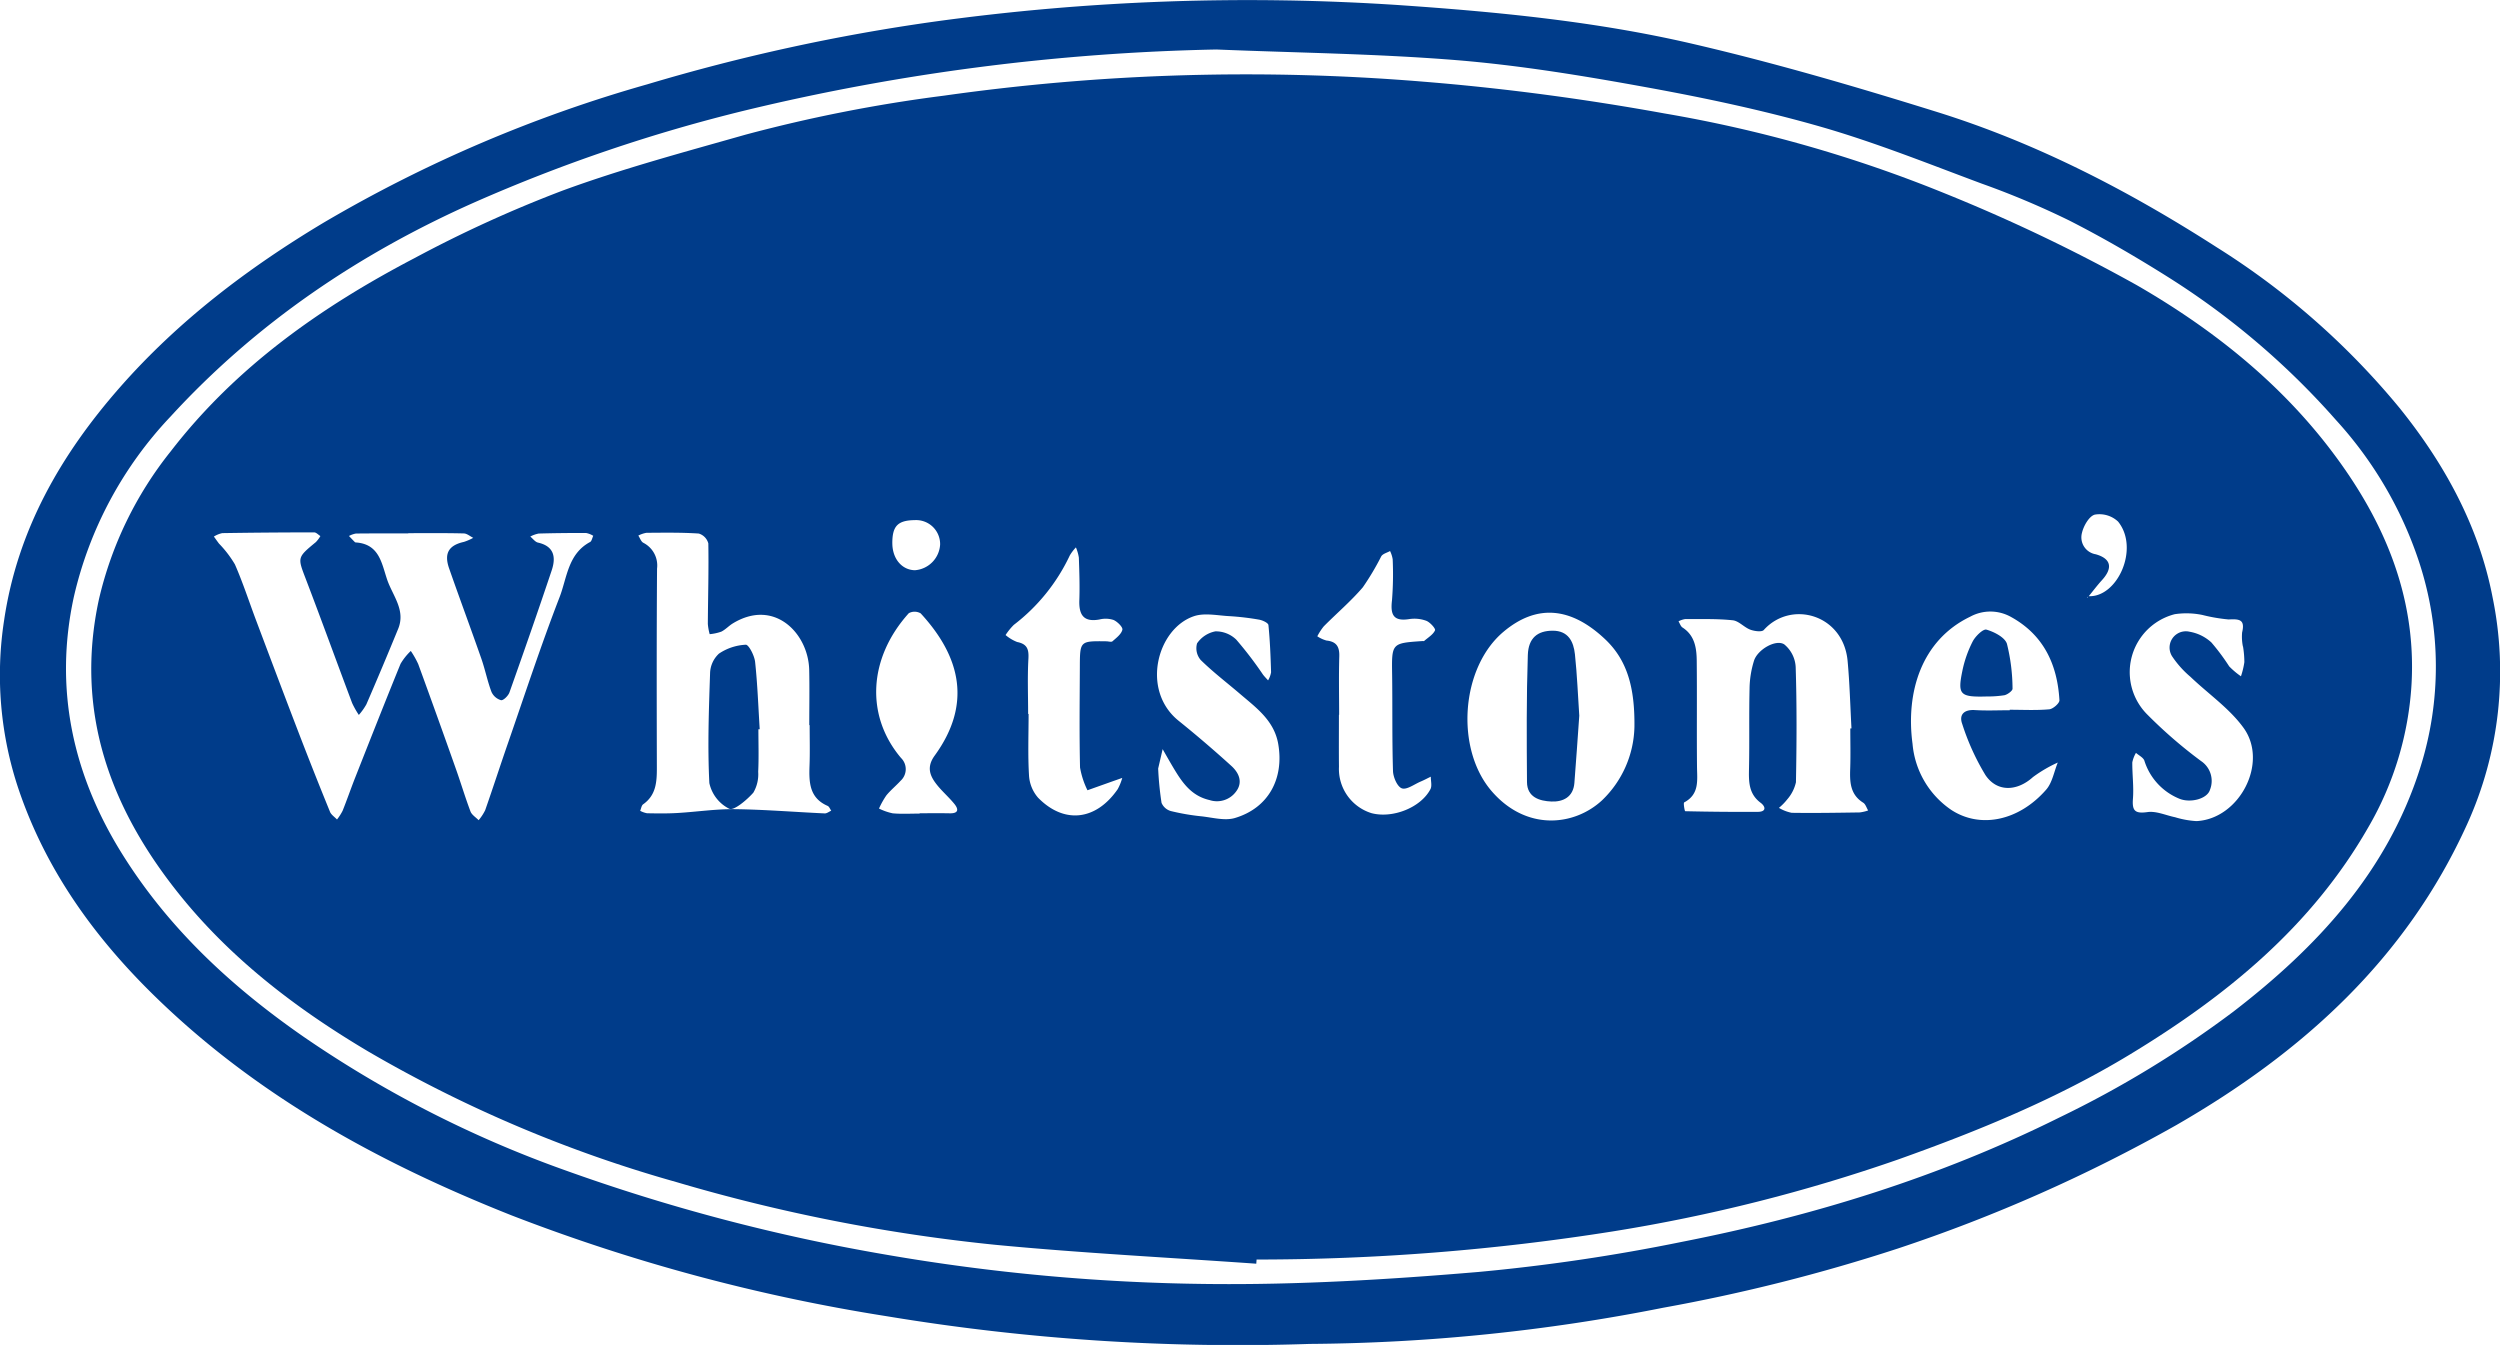
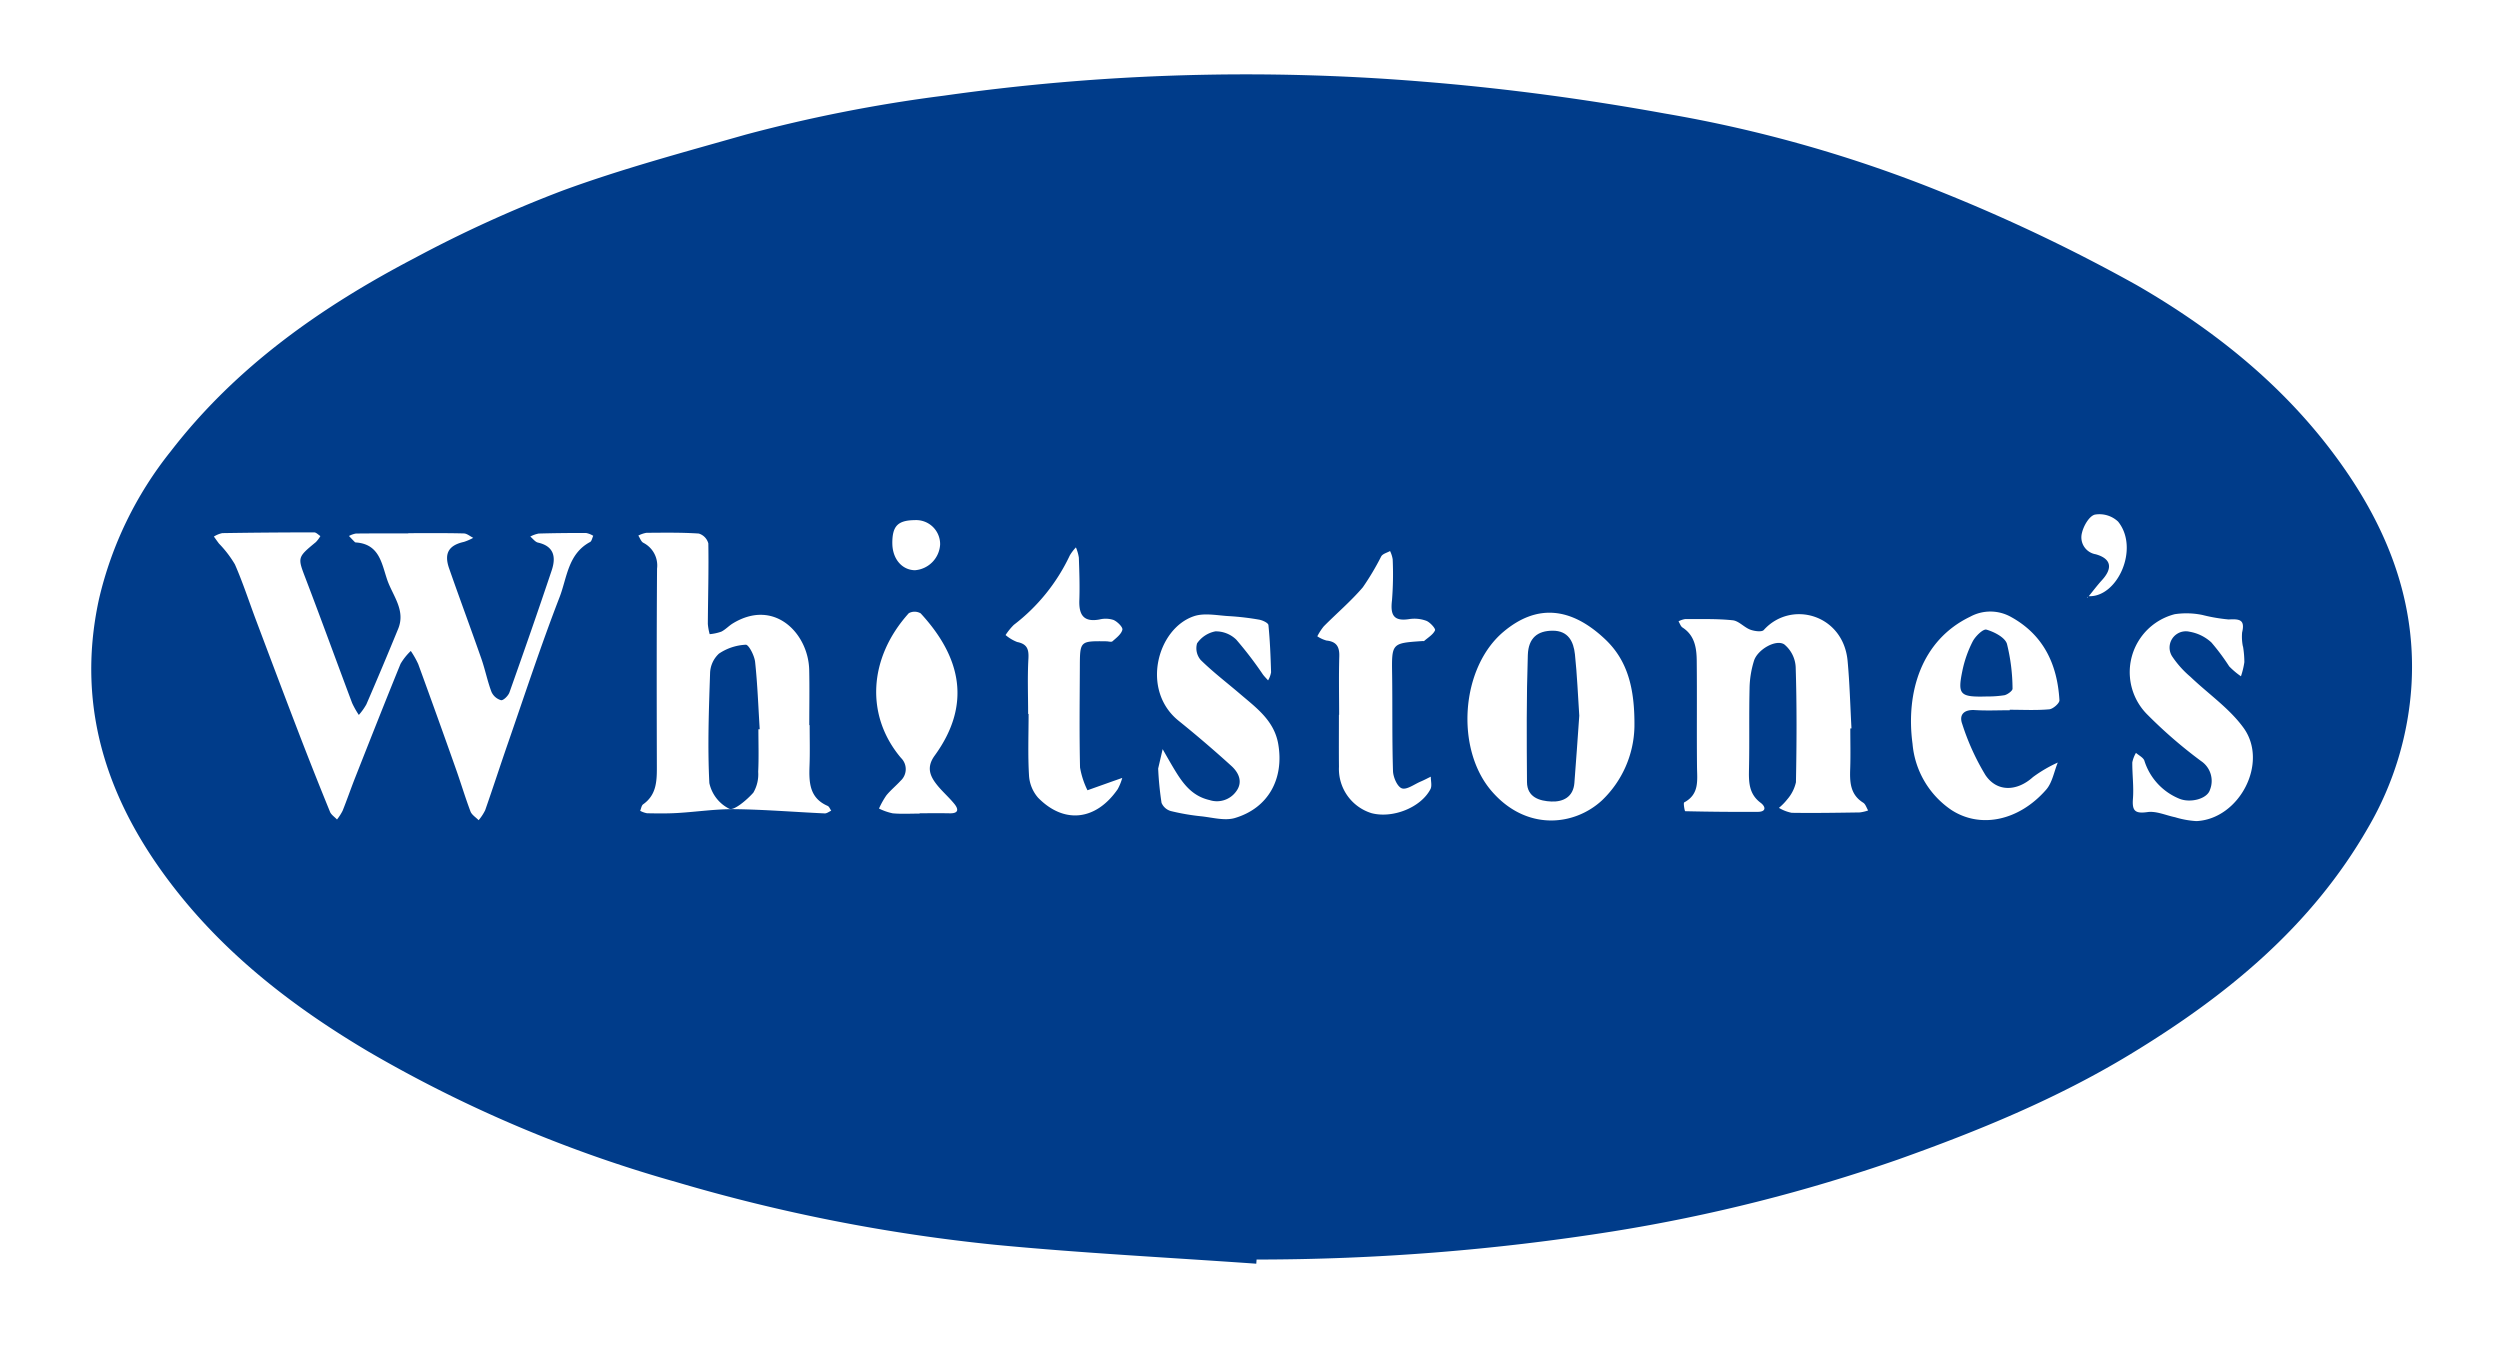
<svg xmlns="http://www.w3.org/2000/svg" width="340.478" height="183.169" viewBox="0 0 340.478 183.169">
  <g id="Group_2" data-name="Group 2" transform="translate(-215.005 -176.024)">
    <g id="Group_1" data-name="Group 1">
-       <path id="Path_1" data-name="Path 1" d="M393.364,359.054a291.811,291.811,0,0,1-57.55-3.765,248.6,248.6,0,0,1-51.15-13.747c-18.058-7.164-34.861-16.359-48.847-30.108-8.11-7.973-14.573-17.016-18.248-27.826a48.837,48.837,0,0,1-2-23.131c1.812-12.27,7.724-22.544,15.775-31.709,7.94-9.041,17.427-16.239,27.721-22.41a187.849,187.849,0,0,1,44.086-18.848,264.643,264.643,0,0,1,39.117-8.543,311.934,311.934,0,0,1,63.346-2.244c13.352.92,26.716,2.212,39.76,5.236,11.259,2.609,22.386,5.87,33.424,9.311,13.6,4.239,26.171,10.76,38.118,18.44a103.281,103.281,0,0,1,24.84,21.818c6.151,7.617,10.849,16.154,12.712,25.821a50.261,50.261,0,0,1-3.462,30.923c-8.322,18.358-22.418,31.082-39.581,40.965a214.223,214.223,0,0,1-37.985,16.836,240.15,240.15,0,0,1-31.961,8.061A255.019,255.019,0,0,1,393.364,359.054ZM380.672,182.765a298.111,298.111,0,0,0-64.108,8.28,221.447,221.447,0,0,0-36.88,12.512c-15.757,6.992-29.773,16.459-41.448,29.194a52.856,52.856,0,0,0-13.176,24.574c-2.709,12.472-.159,24.208,6.6,35.026,6.34,10.153,14.918,18.091,24.7,24.875a153.9,153.9,0,0,0,35.391,18.1A257.7,257.7,0,0,0,335.682,346.9a273.131,273.131,0,0,0,43.812,3.992c12.278.138,24.6-.6,36.846-1.637a256.644,256.644,0,0,0,27.721-4.1c17.827-3.5,35.075-8.811,51.425-16.943A142.513,142.513,0,0,0,519.171,313.8c11.4-8.777,20.935-19.039,25.409-33.091a45.634,45.634,0,0,0-.11-28.134,53.5,53.5,0,0,0-11.338-19.36,105.035,105.035,0,0,0-22.716-19.368c-4.42-2.787-8.954-5.431-13.613-7.8a114.578,114.578,0,0,0-11.906-5.017c-7.252-2.7-14.462-5.6-21.888-7.735-7.788-2.236-15.76-3.926-23.74-5.379-8.551-1.556-17.169-2.98-25.822-3.693C402.556,183.335,391.6,183.218,380.672,182.765Z" fill="#003c8a" />
      <path id="Path_2" data-name="Path 2" d="M386.1,348.129c-11.838-.837-23.7-1.44-35.508-2.57a237.26,237.26,0,0,1-43.492-8.554,179.815,179.815,0,0,1-41.936-17.775c-9.654-5.726-18.586-12.5-25.714-21.373-9.515-11.841-14.268-24.992-10.973-40.2a50.5,50.5,0,0,1,9.782-20.167c8.88-11.513,20.468-19.653,33.176-26.3a171.382,171.382,0,0,1,20.166-9.2c8.141-2.991,16.564-5.243,24.921-7.621a203.826,203.826,0,0,1,27.046-5.318,293.376,293.376,0,0,1,65.247-1.907c11.015.887,22.026,2.36,32.9,4.334a182.386,182.386,0,0,1,38.079,10.85,231.828,231.828,0,0,1,26.182,12.51c10.04,5.785,19.183,12.969,26.319,22.282,7.218,9.419,11.8,19.862,11.145,31.979a43.837,43.837,0,0,1-5.885,19.578c-7.753,13.55-19.348,23.006-32.511,30.98-9.964,6.035-20.642,10.4-31.531,14.279a227.158,227.158,0,0,1-38.826,9.79,309.738,309.738,0,0,1-48.547,3.836Zm113.31-90.911c3.96.232,7.014-6.5,4.06-10.157a3.707,3.707,0,0,0-3.16-.951c-.769.191-1.543,1.531-1.759,2.486a2.334,2.334,0,0,0,1.879,2.916c2.092.591,2.356,1.866.846,3.521-.646.709-1.223,1.481-1.831,2.223l-.225.137c.043,0,.107.013.124-.008A.6.6,0,0,0,499.413,257.218Zm-228.8-8.58v.034c-2.376,0-4.753-.013-7.129.015a3.2,3.2,0,0,0-.949.334c.268.281.533.565.809.839.043.042.136.042.207.048,3.132.253,3.443,2.879,4.183,5.055s2.548,4.153,1.5,6.705q-2.115,5.164-4.331,10.285a8.21,8.21,0,0,1-1.025,1.439,11.707,11.707,0,0,1-.912-1.616c-2.115-5.631-4.167-11.286-6.312-16.9-1.123-2.943-1.186-2.912,1.372-5.022a4.3,4.3,0,0,0,.616-.823c-.281-.175-.563-.5-.844-.5q-6.26,0-12.517.1a3.482,3.482,0,0,0-1.144.469c.234.32.46.647.7.96a14.88,14.88,0,0,1,2.168,2.837c1.087,2.481,1.922,5.072,2.879,7.611,1.92,5.1,3.834,10.192,5.787,15.275q2.083,5.42,4.279,10.8c.167.411.63.7.955,1.051a7.326,7.326,0,0,0,.765-1.193c.587-1.463,1.1-2.957,1.675-4.424,2.052-5.2,4.1-10.4,6.211-15.579a7.977,7.977,0,0,1,1.4-1.759,12.2,12.2,0,0,1,1.012,1.792q2.584,7.072,5.093,14.171c.7,1.957,1.288,3.951,2.022,5.893.178.469.73.8,1.11,1.193a6.708,6.708,0,0,0,.892-1.361c1.067-3.045,2.057-6.117,3.115-9.164,2.3-6.629,4.484-13.305,7.016-19.846,1.019-2.632,1.134-5.9,4.151-7.512.231-.123.294-.559.435-.849a2.874,2.874,0,0,0-.954-.379q-3.232-.018-6.466.07a4.025,4.025,0,0,0-1.153.411c.348.284.658.735,1.051.824,2.221.5,2.454,2.018,1.868,3.771-1.861,5.564-3.794,11.1-5.758,16.633-.163.459-.832,1.118-1.147,1.058a2.048,2.048,0,0,1-1.3-1.131c-.555-1.471-.859-3.034-1.378-4.52-1.437-4.113-2.962-8.2-4.395-12.309-.714-2.051-.035-3.144,2.022-3.6a6.852,6.852,0,0,0,1.264-.551c-.431-.211-.859-.6-1.295-.6C275.652,248.608,273.133,248.638,270.614,248.638Zm54.659,26.141h-.048c0-2.51.047-5.021-.01-7.529-.114-4.94-4.726-9.785-10.406-6.323-.548.334-1,.845-1.567,1.123a6.481,6.481,0,0,1-1.581.342,7.57,7.57,0,0,1-.251-1.4c.024-3.654.131-7.308.067-10.959a1.916,1.916,0,0,0-1.3-1.345c-2.367-.157-4.747-.116-7.123-.1a3.77,3.77,0,0,0-1.111.378c.224.336.37.816.685.984a3.459,3.459,0,0,1,1.865,3.515c-.064,9.034-.048,18.069-.026,27.1.005,1.918-.086,3.739-1.862,4.994-.232.163-.278.587-.41.891a3.181,3.181,0,0,0,.938.333c1.367.025,2.738.045,4.1-.034,2.627-.152,5.252-.556,7.873-.523,4.075.052,8.146.391,12.22.576.291.013.593-.239.89-.369-.162-.224-.275-.56-.494-.655-2.469-1.074-2.543-3.18-2.465-5.412C325.325,278.509,325.273,276.643,325.273,274.779ZM467,275.234l.159-.008c-.169-3.068-.242-6.145-.528-9.2-.593-6.34-7.715-8.313-11.417-4.2-.273.3-1.28.161-1.84-.05-.844-.318-1.562-1.19-2.391-1.276-2.138-.222-4.307-.154-6.463-.166a3.054,3.054,0,0,0-.916.307c.178.288.288.68.545.846,1.68,1.087,1.917,2.8,1.936,4.534.05,4.8-.009,9.6.037,14.4.018,1.862.356,3.76-1.742,4.882-.142.076.068,1.2.128,1.2q4.941.115,9.883.089c1.22-.006,1.071-.732.4-1.234-1.631-1.214-1.626-2.857-1.588-4.628.078-3.653-.01-7.31.077-10.963a13.324,13.324,0,0,1,.609-3.771c.486-1.5,2.957-2.946,4.111-2.217a4.276,4.276,0,0,1,1.561,3.093c.164,5.226.135,10.461.036,15.691a5.322,5.322,0,0,1-1.184,2.327,7.653,7.653,0,0,1-1.134,1.159,5.486,5.486,0,0,0,1.74.673c3.088.045,6.178-.006,9.267-.052a5.307,5.307,0,0,0,1.143-.269c-.219-.359-.351-.856-.67-1.055-1.829-1.144-1.834-2.895-1.769-4.734C467.048,278.82,467,277.026,467,275.234Zm-29.4-.206c.061-5.313-.953-9.084-4.008-11.962-4.634-4.365-9.287-4.825-13.832-.995-5.824,4.906-6.585,15.931-1.606,21.7,4.7,5.448,11.224,4.779,15.04,1.245A14.27,14.27,0,0,0,437.6,275.028Zm51.11-2.275v-.067c1.8,0,3.6.1,5.385-.06.517-.045,1.41-.833,1.387-1.237-.282-4.854-2.143-8.885-6.589-11.339a5.741,5.741,0,0,0-5.562-.039c-6.637,3.187-8.8,10.287-7.855,17.321a12.139,12.139,0,0,0,5.278,8.995c3.949,2.586,9.207,1.5,12.922-2.759.839-.961,1.069-2.448,1.58-3.693a18.548,18.548,0,0,0-3.382,1.982c-2.129,1.93-4.87,2.1-6.467-.271a32.385,32.385,0,0,1-3.164-6.964c-.465-1.264.245-1.984,1.728-1.891C485.544,272.83,487.129,272.753,488.709,272.753Zm31.776-8.685h-.017a6.617,6.617,0,0,1-.106-1.92c.425-1.753-.374-1.838-1.831-1.759a22.763,22.763,0,0,1-3.554-.607,10.755,10.755,0,0,0-3.783-.112,8.151,8.151,0,0,0-3.746,13.668,63.585,63.585,0,0,0,7.317,6.332,3.253,3.253,0,0,1,1.218,3.917c-.381,1.252-2.658,1.818-4.135,1.229a8.244,8.244,0,0,1-4.8-5.2c-.157-.433-.752-.709-1.144-1.057a4.066,4.066,0,0,0-.5,1.3c-.013,1.645.215,3.3.089,4.934s.246,2.076,1.982,1.83c1.194-.169,2.5.444,3.754.7a12.4,12.4,0,0,0,2.914.528c5.834-.282,9.859-7.94,6.413-12.7-1.927-2.662-4.812-4.633-7.232-6.95a13.4,13.4,0,0,1-2.414-2.67,2.218,2.218,0,0,1,2.3-3.47,5.85,5.85,0,0,1,2.964,1.458,29.907,29.907,0,0,1,2.428,3.259,10.68,10.68,0,0,0,1.6,1.351,10.927,10.927,0,0,0,.464-1.93A13.6,13.6,0,0,0,520.485,264.068Zm-147.75,16.624a44.266,44.266,0,0,0,.461,4.674,1.946,1.946,0,0,0,1.27,1.117,30.2,30.2,0,0,0,4.182.718c1.516.167,3.174.635,4.546.226,4.546-1.357,6.7-5.327,5.9-10.044-.543-3.214-2.971-4.943-5.2-6.849-1.794-1.535-3.681-2.972-5.36-4.62a2.45,2.45,0,0,1-.5-2.271,3.916,3.916,0,0,1,2.5-1.634,3.989,3.989,0,0,1,2.84,1.13,51.223,51.223,0,0,1,3.636,4.756c.209.279.462.527.694.79a3.231,3.231,0,0,0,.409-1.1c-.064-2.146-.145-4.3-.36-6.429-.03-.3-.8-.66-1.279-.742a35.458,35.458,0,0,0-4.1-.479c-1.59-.088-3.329-.471-4.756.007-5.016,1.68-7.272,10.071-2.1,14.243q3.683,2.968,7.19,6.154c.993.9,1.607,2.174.658,3.457a3.223,3.223,0,0,1-3.629,1.191c-2.531-.58-3.764-2.45-4.949-4.436-.492-.825-.962-1.663-1.441-2.5Zm24.648-7.318h-.03c0,2.366-.019,4.731.005,7.1a6.305,6.305,0,0,0,4.449,6.3c2.883.746,6.707-.77,8.011-3.274.235-.452.044-1.125.049-1.7-.463.225-.917.47-1.391.67-.859.364-1.888,1.151-2.55.92-.619-.216-1.181-1.513-1.207-2.351-.135-4.366-.058-8.739-.119-13.108-.061-4.316-.1-4.315,4.151-4.6.072,0,.17.024.212-.013.527-.466,1.217-.864,1.48-1.451.1-.23-.673-1.1-1.2-1.3a4.7,4.7,0,0,0-2.33-.225c-2.188.341-2.556-.648-2.332-2.564a44.735,44.735,0,0,0,.094-5.581,4,4,0,0,0-.357-1.127c-.407.231-.972.362-1.194.71a35.984,35.984,0,0,1-2.516,4.23c-1.624,1.9-3.554,3.535-5.318,5.317a7.729,7.729,0,0,0-.88,1.355,4.263,4.263,0,0,0,1.246.577c1.363.142,1.788.84,1.747,2.162C397.325,268.069,397.383,270.723,397.383,273.374Zm-42.356-.116h.062c0,2.792-.111,5.591.057,8.374a5.074,5.074,0,0,0,1.234,3.032c3.555,3.626,7.893,3.112,10.848-1.165a7.345,7.345,0,0,0,.618-1.53c-.541.191-1.083.38-1.624.572l-3.115,1.109a11.324,11.324,0,0,1-1.011-3.1c-.106-4.582-.046-9.168-.026-13.752.016-3.481.03-3.481,3.6-3.434.287,0,.685.138.842,0,.527-.467,1.209-.974,1.35-1.577.081-.35-.677-1.1-1.206-1.331a3.474,3.474,0,0,0-1.911-.065c-2.178.4-2.814-.644-2.745-2.618.067-1.931,0-3.868-.065-5.8a5.935,5.935,0,0,0-.4-1.4,5.962,5.962,0,0,0-.835,1.1,25.623,25.623,0,0,1-7.62,9.449,8.343,8.343,0,0,0-1.126,1.389,5.5,5.5,0,0,0,1.577.948c1.364.273,1.608.985,1.533,2.285C354.925,268.237,355.027,270.75,355.027,273.258Zm-14.779,13.57v-.045c1.365,0,2.731-.023,4.1.007,1.21.026,1.231-.545.626-1.287-.722-.887-1.6-1.644-2.321-2.535-1-1.237-1.513-2.443-.354-4.04,5.022-6.914,3.637-13.364-1.913-19.374a1.656,1.656,0,0,0-1.611-.02c-5.524,6.132-5.919,13.979-1.057,19.72a2.134,2.134,0,0,1-.056,3.1c-.626.689-1.365,1.283-1.947,2a11.552,11.552,0,0,0-1,1.787,7.828,7.828,0,0,0,1.876.653C337.8,286.9,339.025,286.828,340.248,286.828Zm-3.717-36.823c.005,2.109,1.29,3.646,3.077,3.679a3.723,3.723,0,0,0,3.432-3.492,3.269,3.269,0,0,0-3.438-3.332C337.276,246.888,336.525,247.656,336.531,250.005Z" fill="#003c8a" />
      <path id="Path_3" data-name="Path 3" d="M318.292,275.348c0,1.93.067,3.863-.028,5.788a4.943,4.943,0,0,1-.662,2.842c-.887,1-2.65,2.492-3.281,2.191a5.13,5.13,0,0,1-2.709-3.5c-.253-4.98-.067-9.987.1-14.98a3.766,3.766,0,0,1,1.21-2.647,7.128,7.128,0,0,1,3.651-1.212c.4-.02,1.178,1.477,1.271,2.335.328,3.046.435,6.115.626,9.176Z" fill="#003c8a" />
      <path id="Path_4" data-name="Path 4" d="M430.088,273.5c-.229,3.189-.427,6.181-.666,9.169-.153,1.9-1.535,2.581-3.134,2.515s-3.3-.571-3.32-2.636c-.043-5.773-.081-11.55.114-17.318.079-2.339,1.339-3.3,3.369-3.31,2.142-.01,2.861,1.483,3.046,3.215C429.8,267.976,429.909,270.833,430.088,273.5Z" fill="#003c8a" />
      <path id="Path_5" data-name="Path 5" d="M485.61,270.877c-3.684.107-4.019-.227-3.348-3.489a15.653,15.653,0,0,1,1.408-4.007c.368-.711,1.426-1.737,1.875-1.606,1.063.311,2.511,1.051,2.789,1.935a25.815,25.815,0,0,1,.761,6.1c.018.287-.683.81-1.117.9A14.921,14.921,0,0,1,485.61,270.877Z" fill="#003c8a" />
    </g>
  </g>
</svg>